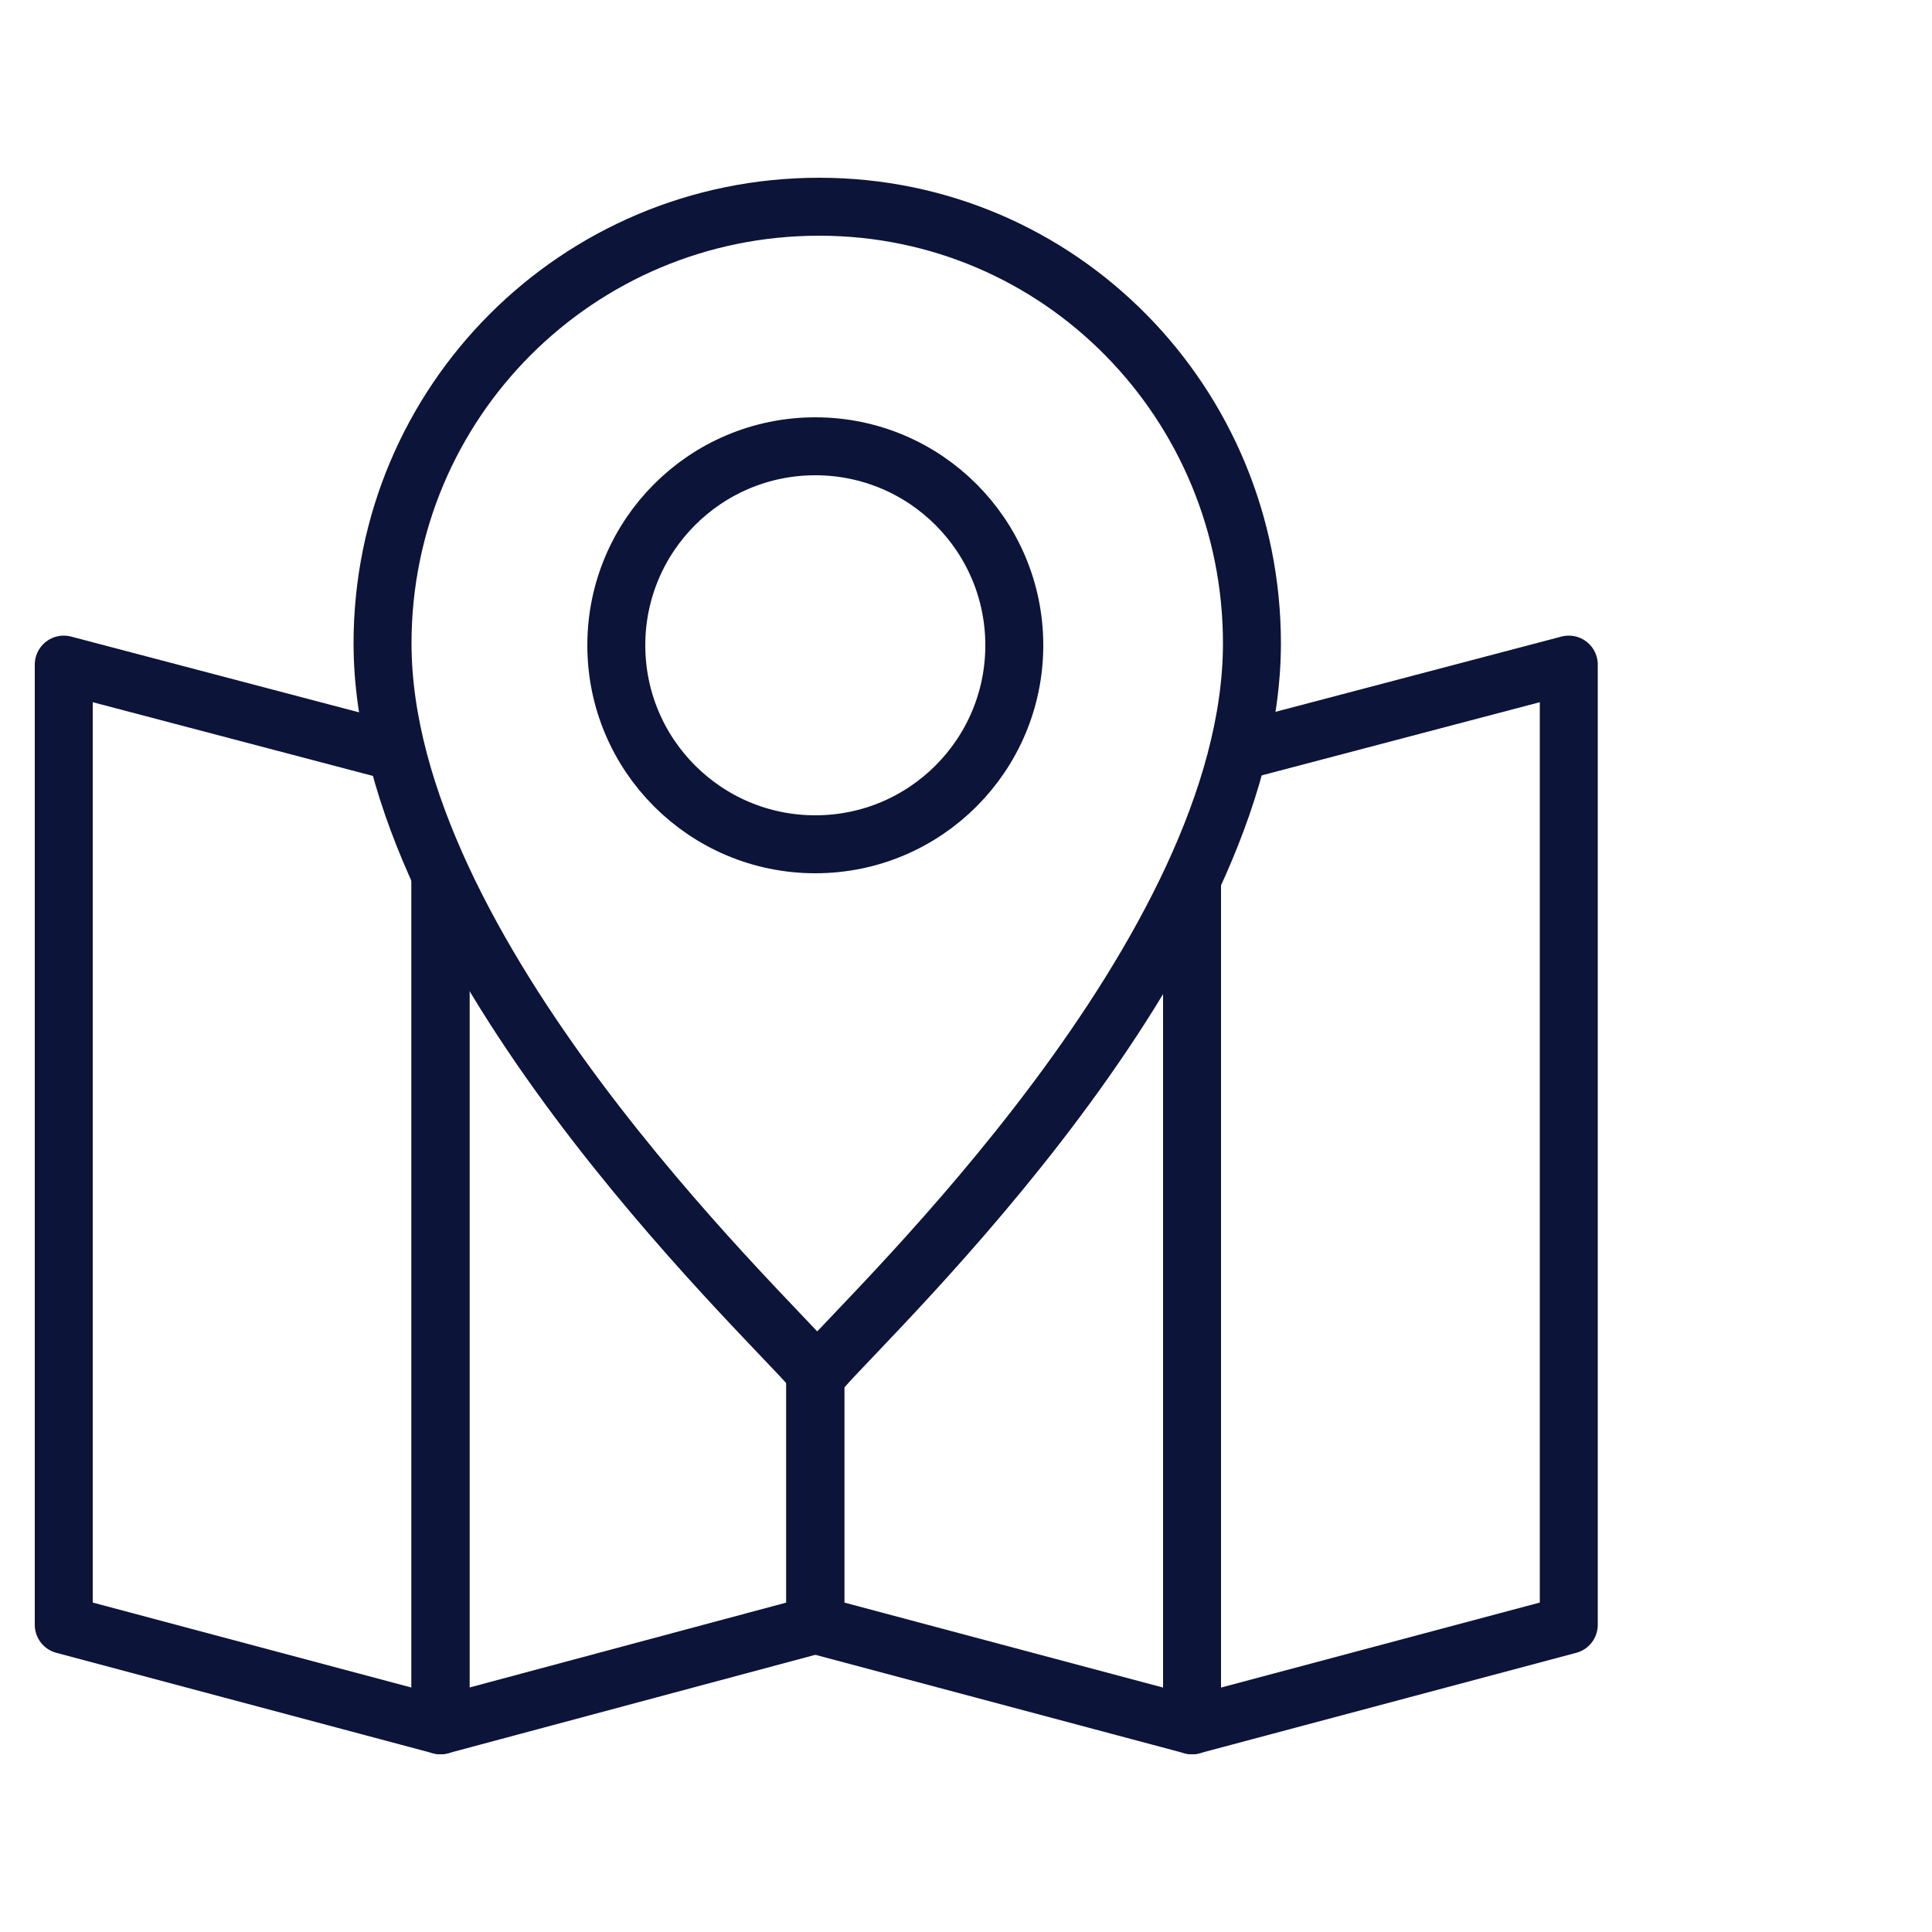
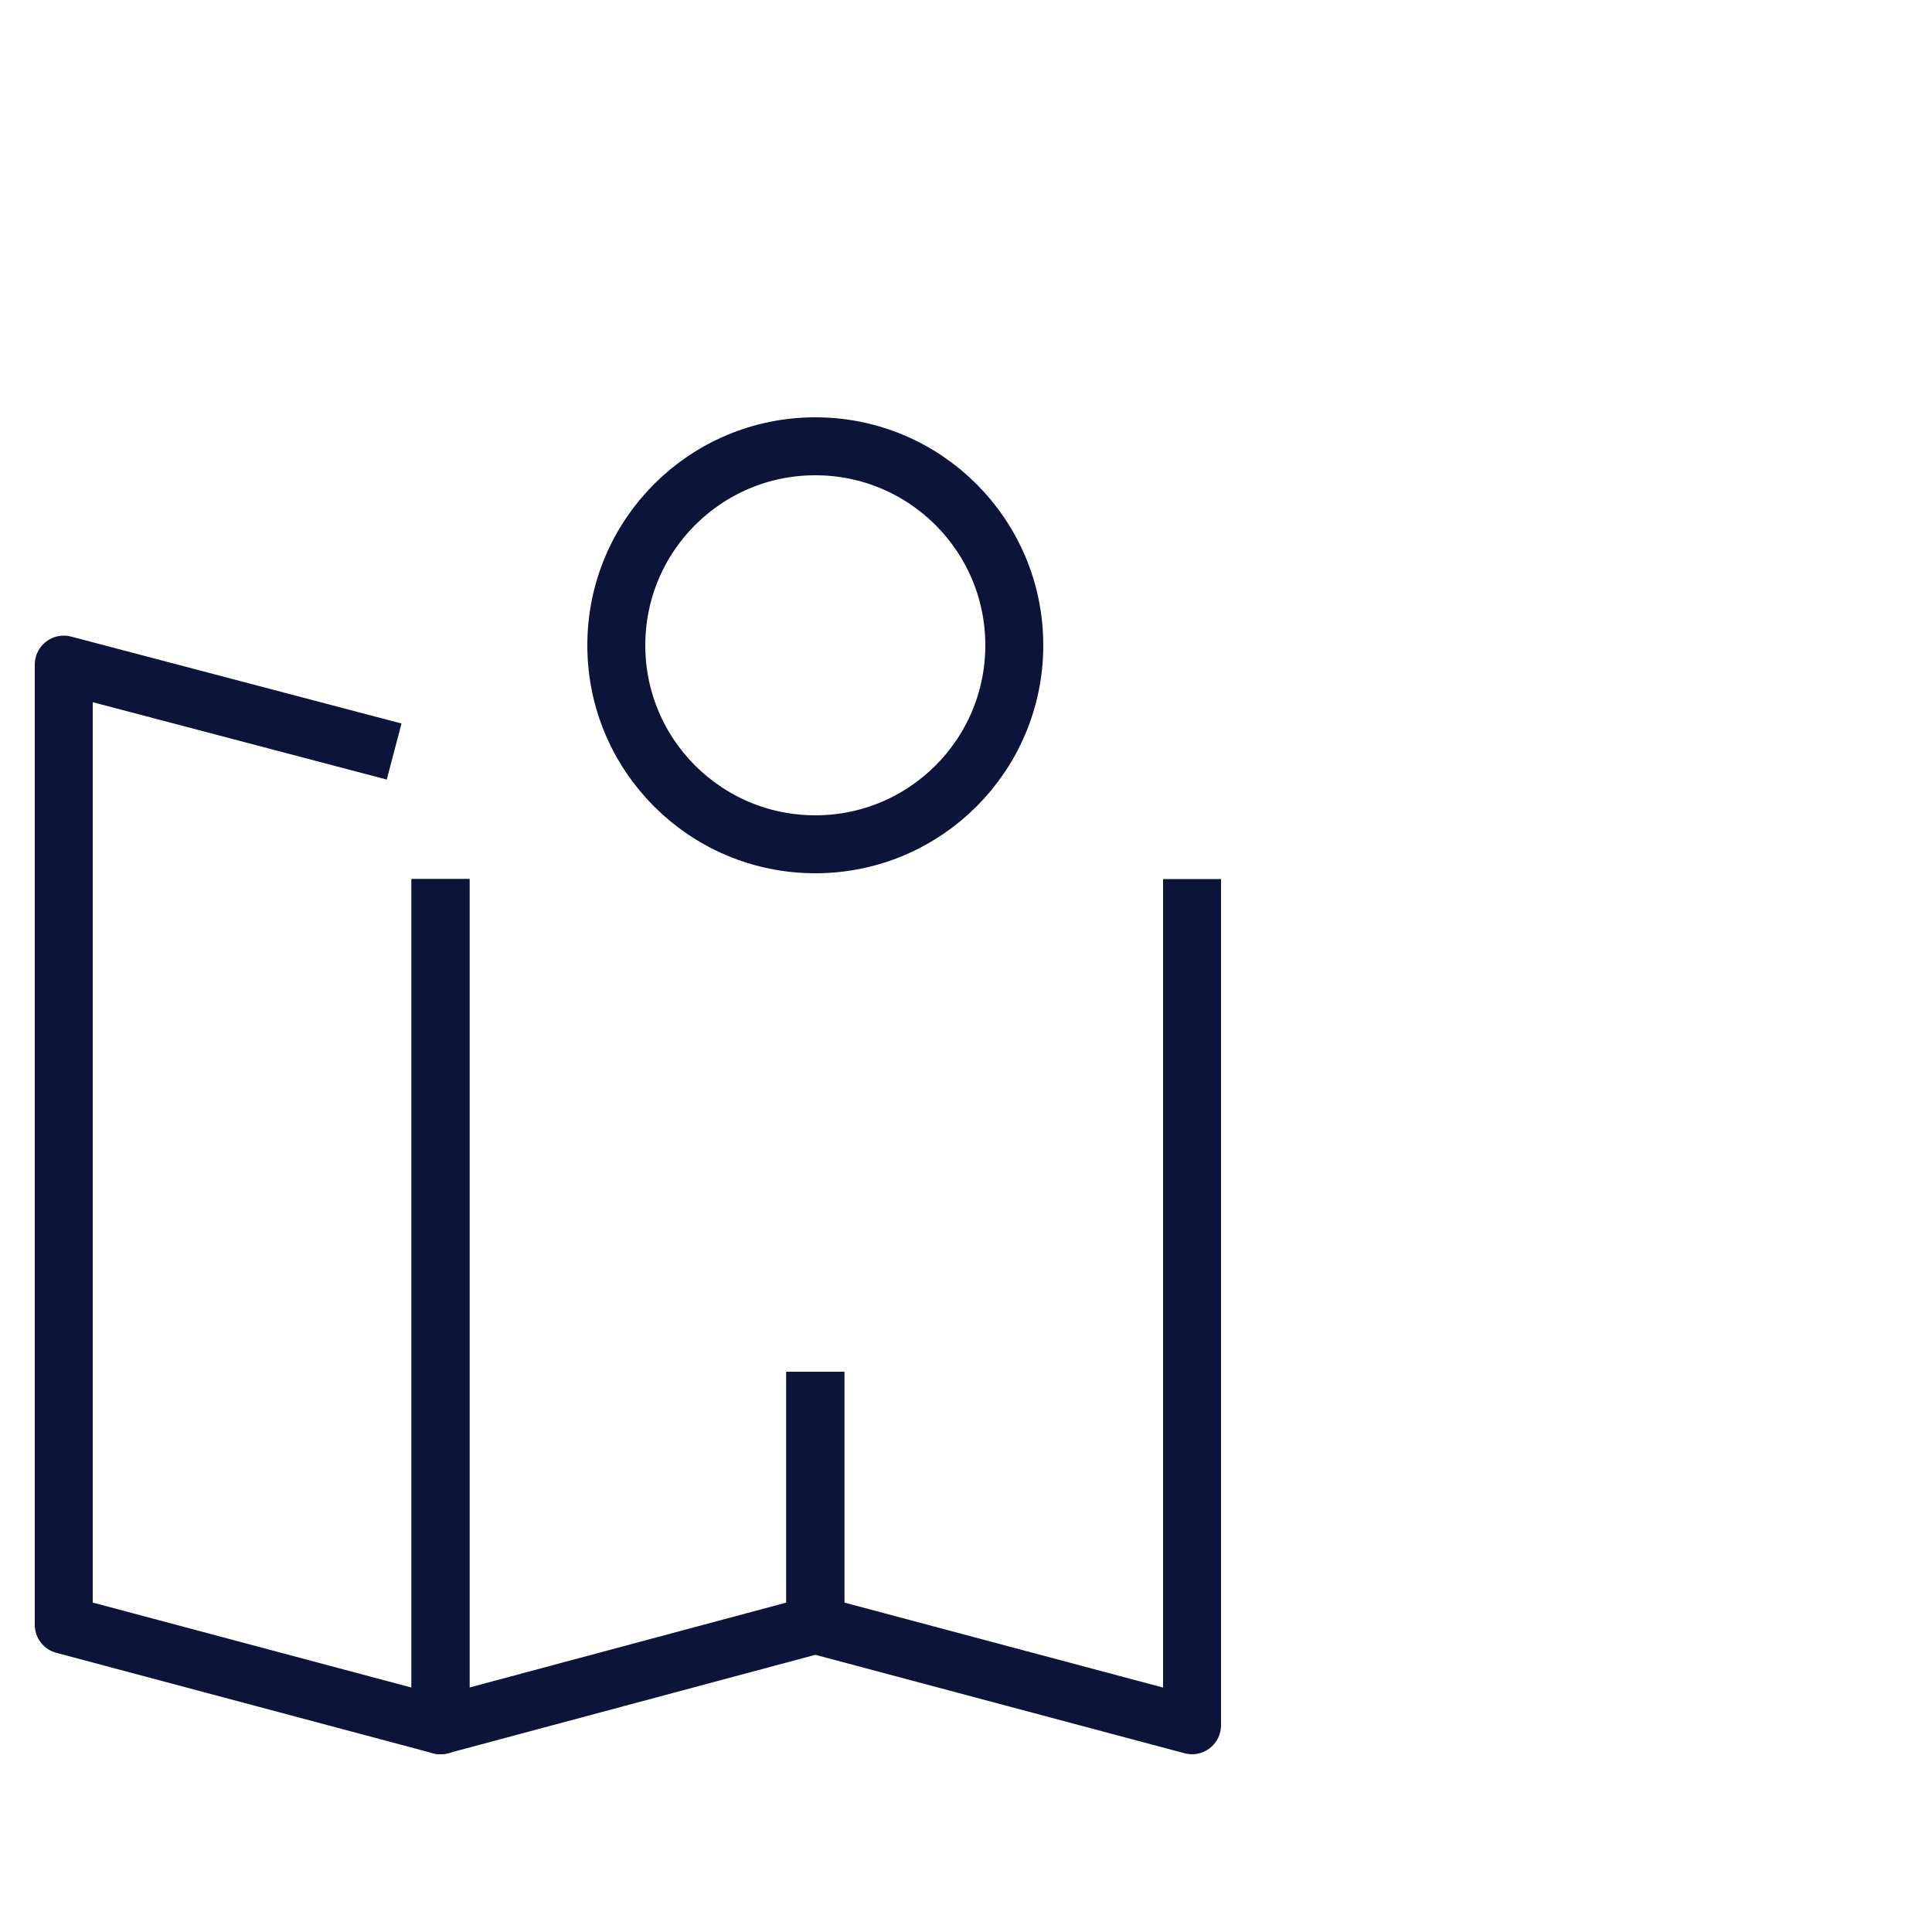
<svg xmlns="http://www.w3.org/2000/svg" version="1.1" id="Ebene_1" x="0px" y="0px" viewBox="0 0 100 100" style="enable-background:new 0 0 100 100;" xml:space="preserve">
  <style type="text/css"> .st0{fill:none;stroke:#0C1439;stroke-width:3;stroke-linejoin:round;} </style>
  <g>
    <polyline class="st0" points="20.4,38.9 3.3,34.4 3.3,84.1 22.8,89.3 22.8,45.5 " />
    <polyline class="st0" points="42.2,71 42.2,84.1 22.8,89.3 22.8,45.5 " />
    <polyline class="st0" points="61.7,45.5 61.7,89.3 42.2,84.1 42.2,71 " />
-     <polyline class="st0" points="64.1,38.9 81.2,34.4 81.2,84.1 61.7,89.3 61.7,45.5 " />
  </g>
-   <path class="st0" d="M64.8,33.3c0,16-19.5,34.4-22.2,37.5c-0.2,0.2-0.5,0.2-0.6,0c-2.7-3.1-22.2-21.5-22.2-37.5 c0-12.5,10.1-22.6,22.6-22.6S64.8,20.9,64.8,33.3L64.8,33.3z" />
  <circle class="st0" cx="42.2" cy="33.4" r="10.3" />
</svg>